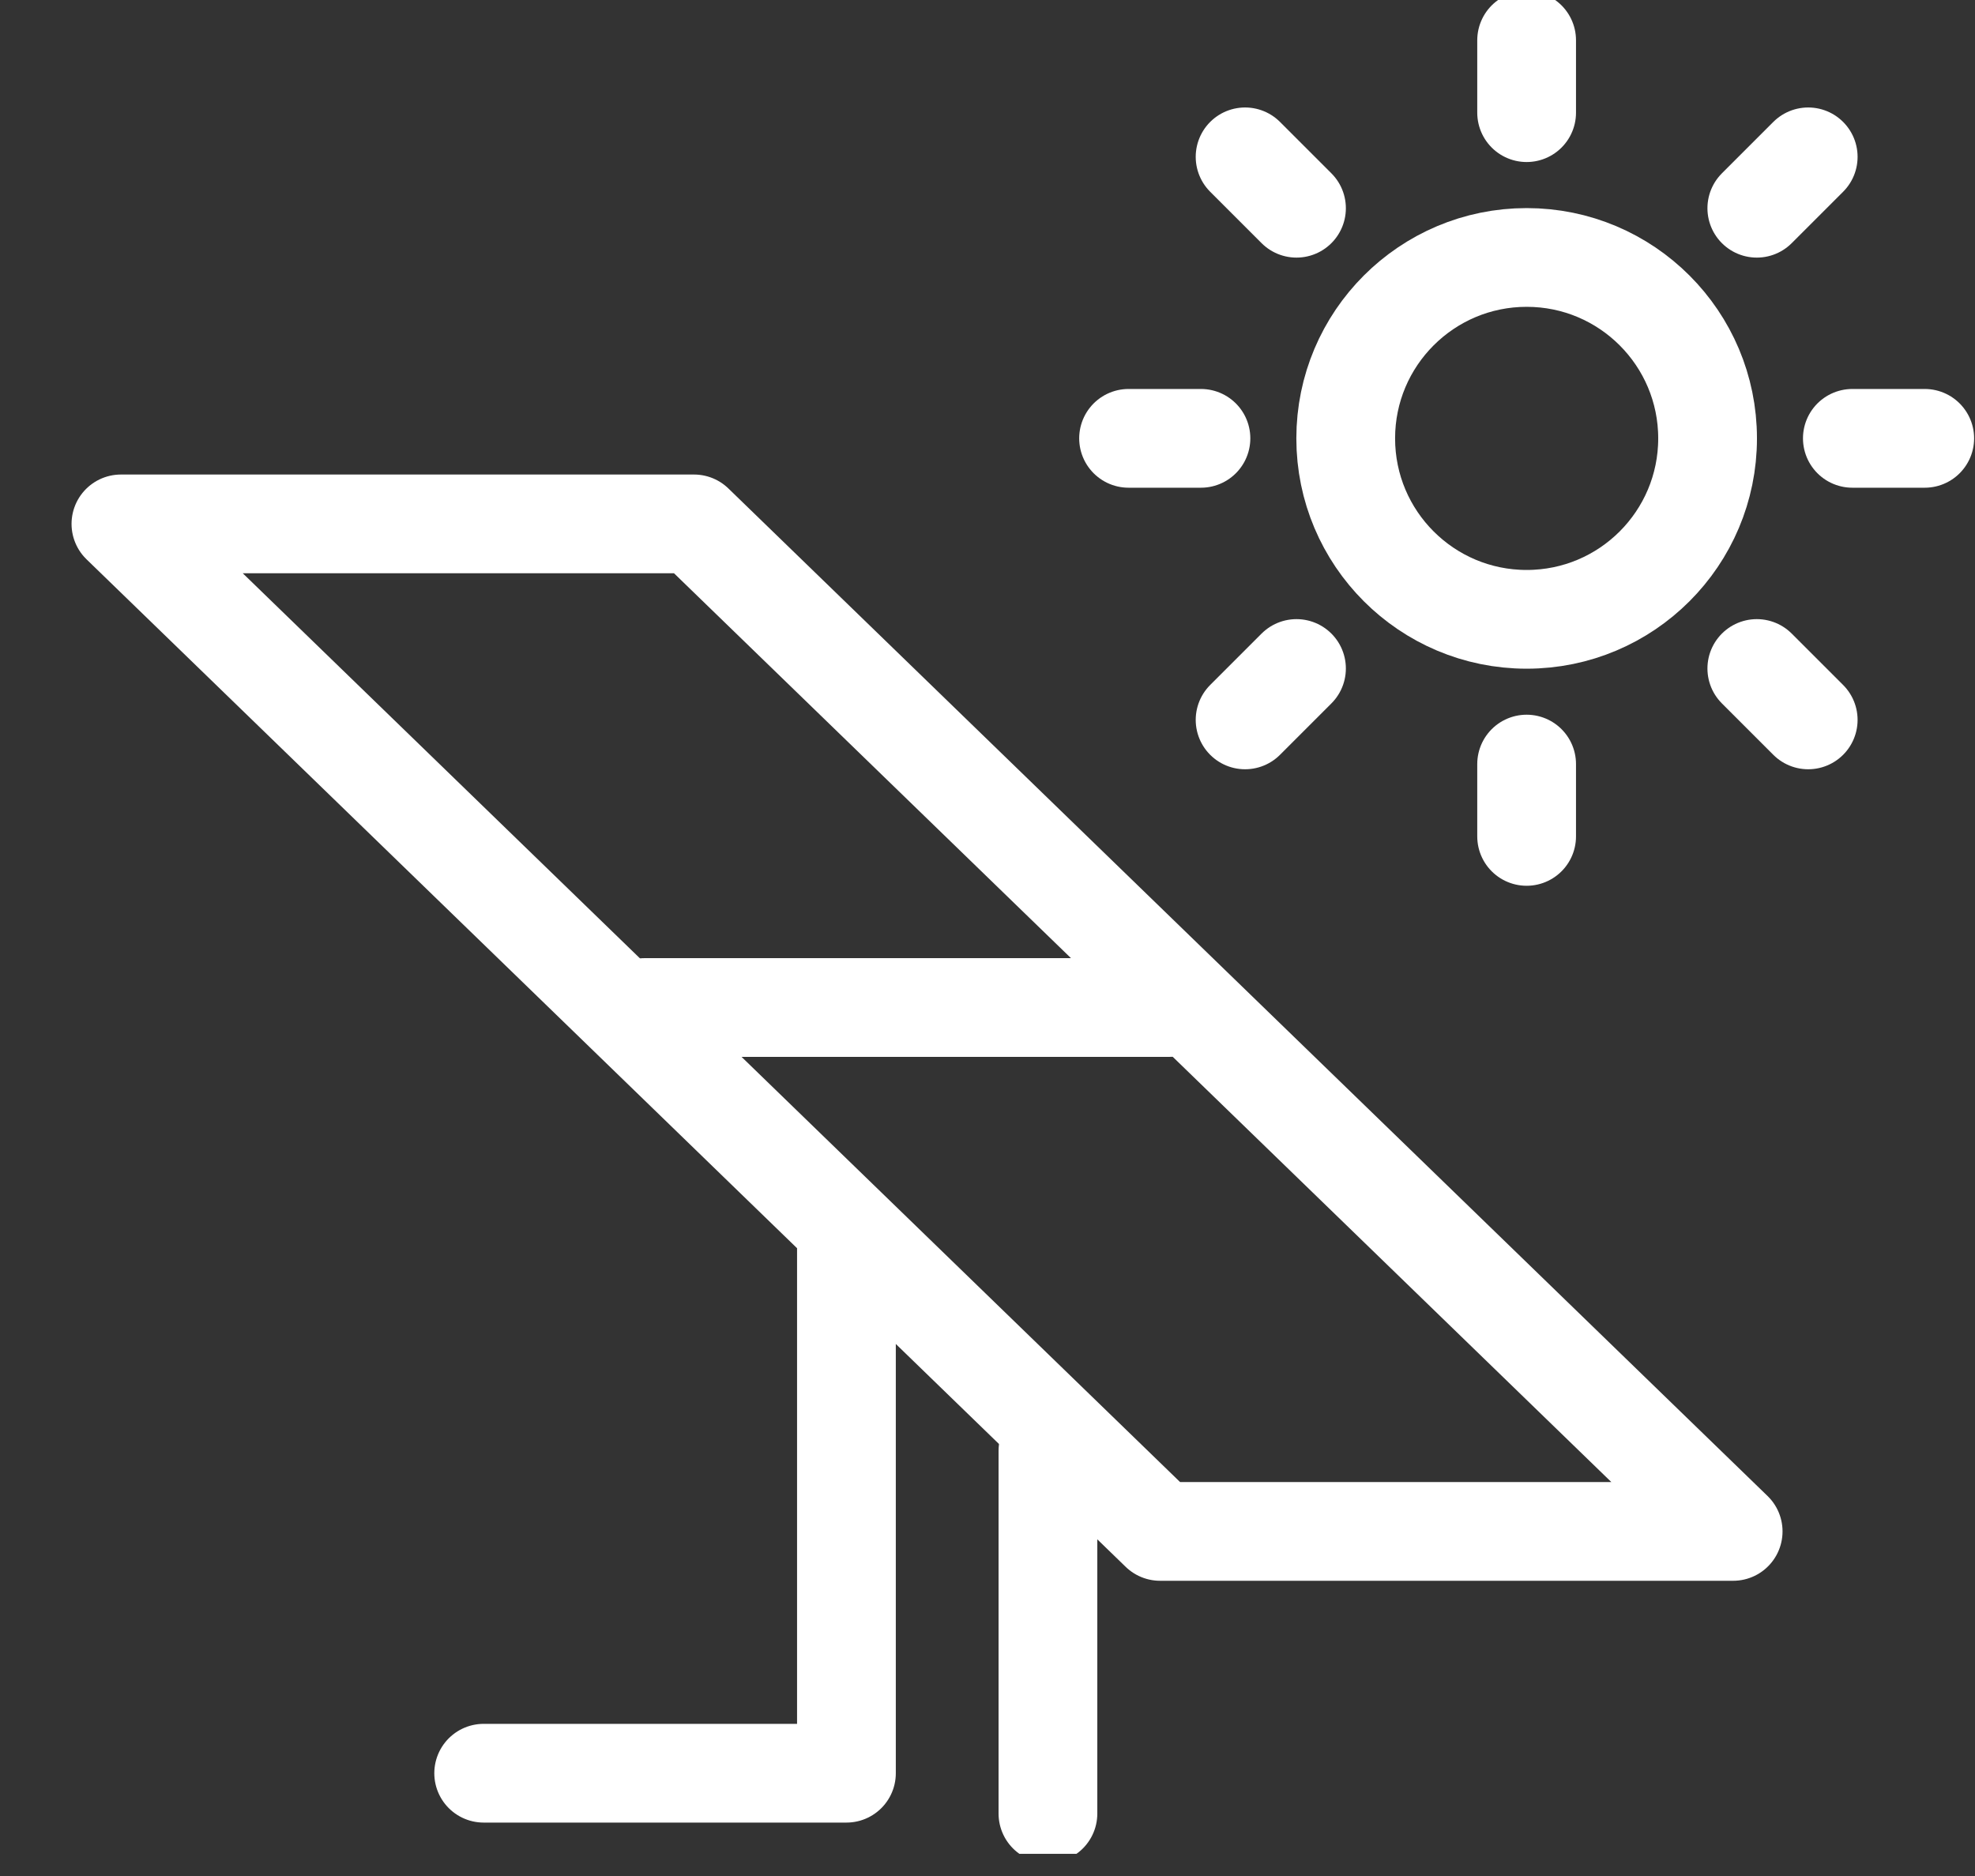
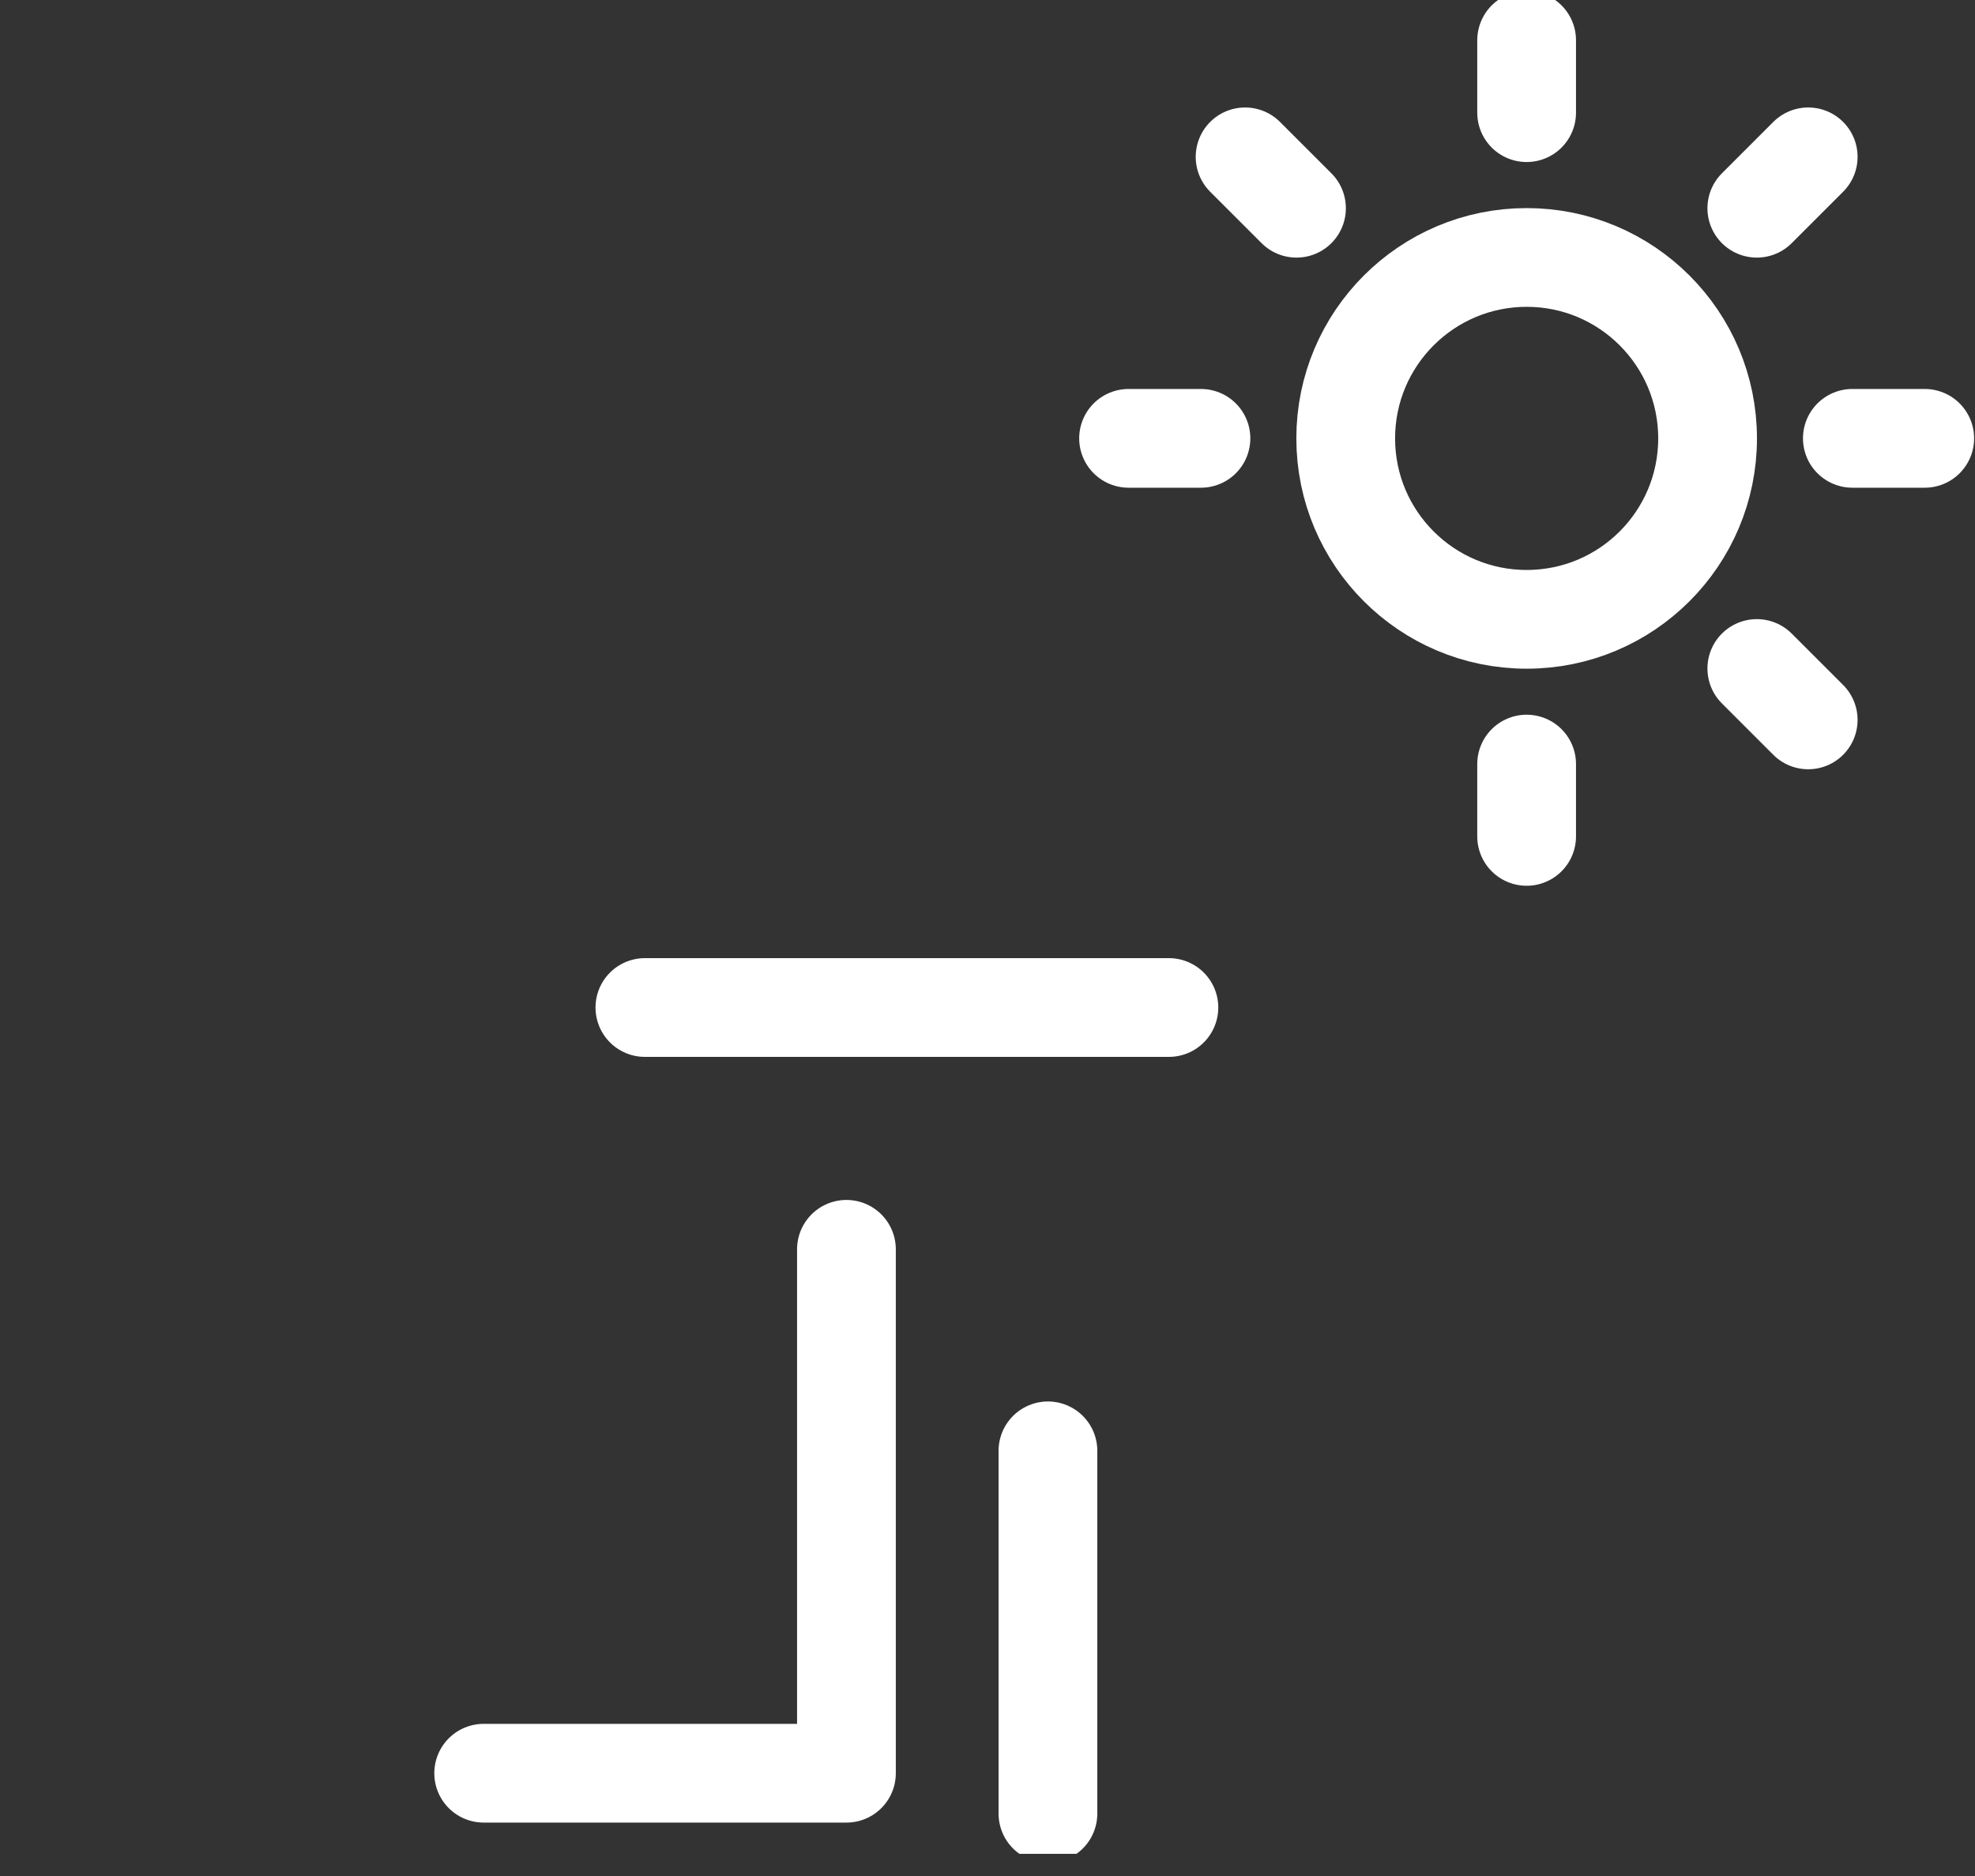
<svg xmlns="http://www.w3.org/2000/svg" width="40" height="38" viewBox="0 0 40 38" fill="none">
  <rect x="0" y="0" width="40" height="38" fill="#333333" stroke="none" />
  <g clip-path="url(#clip0_2695_13527)">
-     <path d="M35.102 31.02H23.495L2.449 10.612H14.056L35.102 31.02Z" stroke="white" stroke-width="2" stroke-linecap="round" stroke-linejoin="round" />
    <path d="M17.143 25.306V35.918H9.796" stroke="white" stroke-width="2" stroke-linecap="round" stroke-linejoin="round" />
    <path d="M21.224 29.388V36.735" stroke="white" stroke-width="2" stroke-linecap="round" stroke-linejoin="round" />
    <path d="M13.061 20.408H23.674" stroke="white" stroke-width="2" stroke-linecap="round" stroke-linejoin="round" />
    <path d="M30.92 12.545C32.944 12.545 34.584 10.904 34.584 8.88C34.584 6.856 32.944 5.215 30.92 5.215C28.896 5.215 27.255 6.856 27.255 8.88C27.255 10.904 28.896 12.545 30.92 12.545Z" stroke="white" stroke-width="2" stroke-linecap="round" stroke-linejoin="round" />
    <path d="M30.919 0.816V2.282" stroke="white" stroke-width="2" stroke-linecap="round" stroke-linejoin="round" />
    <path d="M30.919 15.477V16.942" stroke="white" stroke-width="2" stroke-linecap="round" stroke-linejoin="round" />
    <path d="M25.217 3.177L26.258 4.218" stroke="white" stroke-width="2" stroke-linecap="round" stroke-linejoin="round" />
    <path d="M35.581 13.541L36.622 14.582" stroke="white" stroke-width="2" stroke-linecap="round" stroke-linejoin="round" />
    <path d="M22.857 8.879H24.323" stroke="white" stroke-width="2" stroke-linecap="round" stroke-linejoin="round" />
    <path d="M37.516 8.879H38.982" stroke="white" stroke-width="2" stroke-linecap="round" stroke-linejoin="round" />
-     <path d="M25.217 14.582L26.258 13.541" stroke="white" stroke-width="2" stroke-linecap="round" stroke-linejoin="round" />
    <path d="M35.581 4.218L36.622 3.177" stroke="white" stroke-width="2" stroke-linecap="round" stroke-linejoin="round" />
  </g>
  <defs>
    <clipPath id="clip0_2695_13527">
      <rect width="40" height="37.551" fill="white" />
    </clipPath>
  </defs>
</svg>